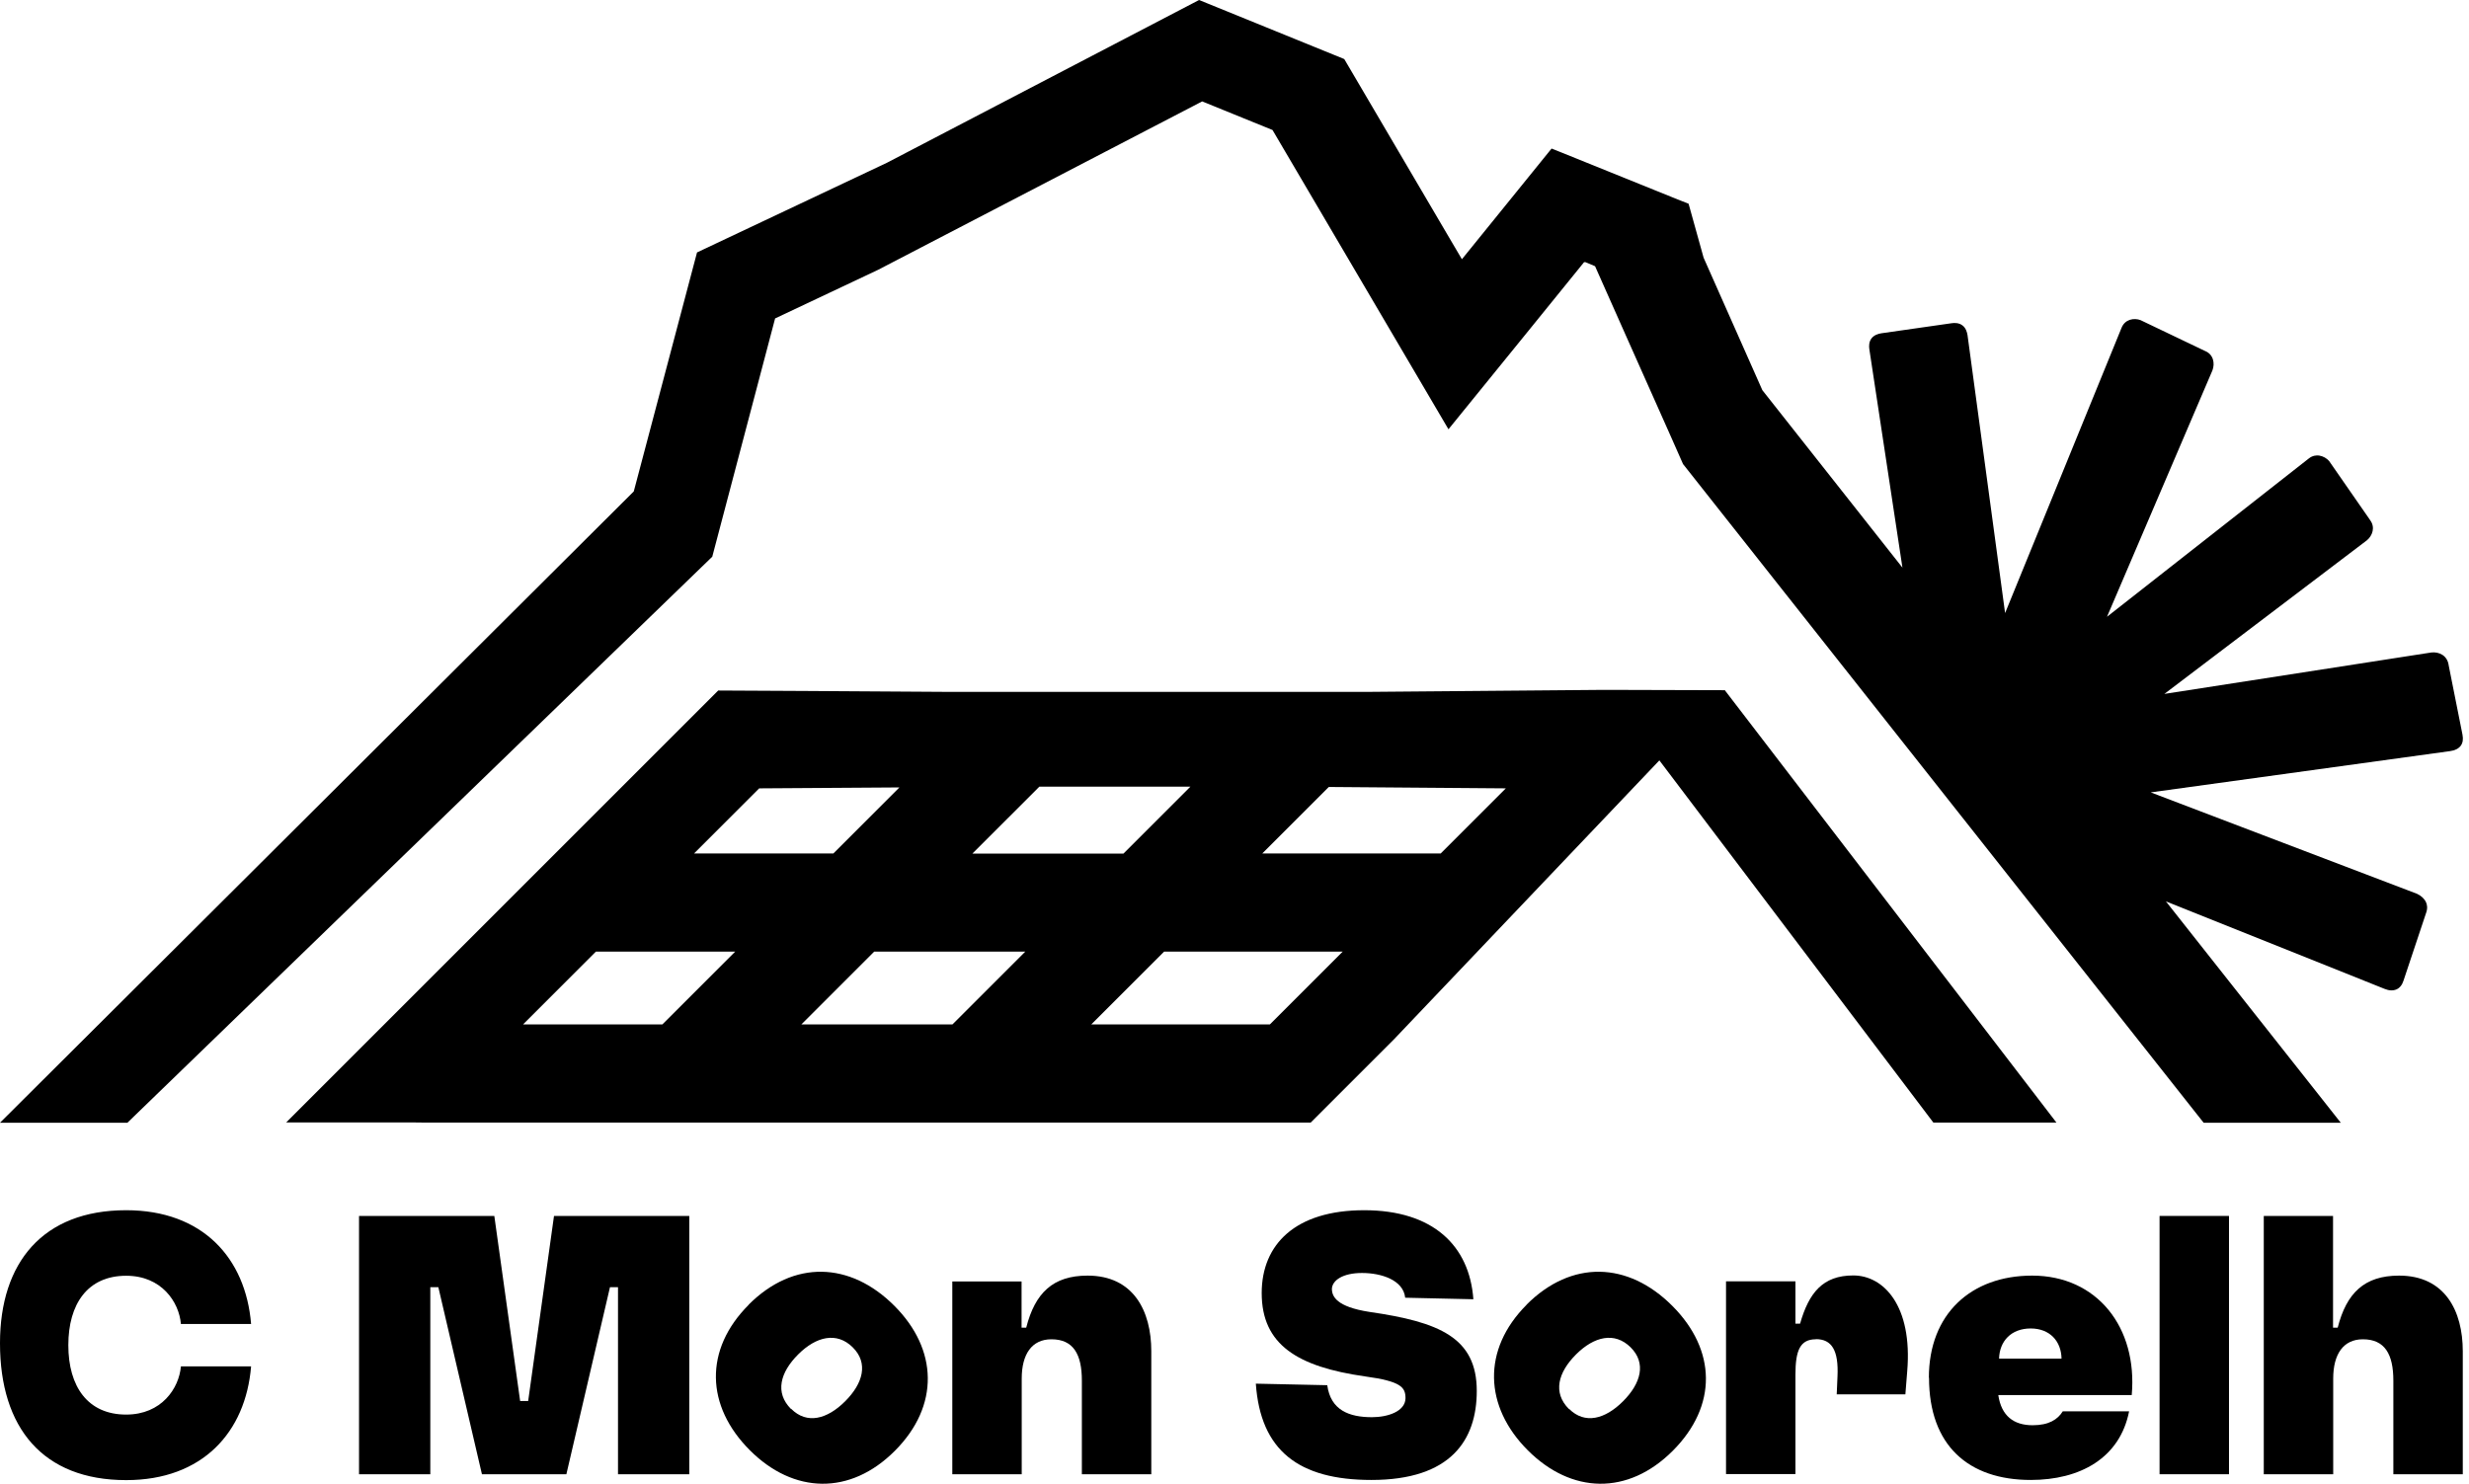
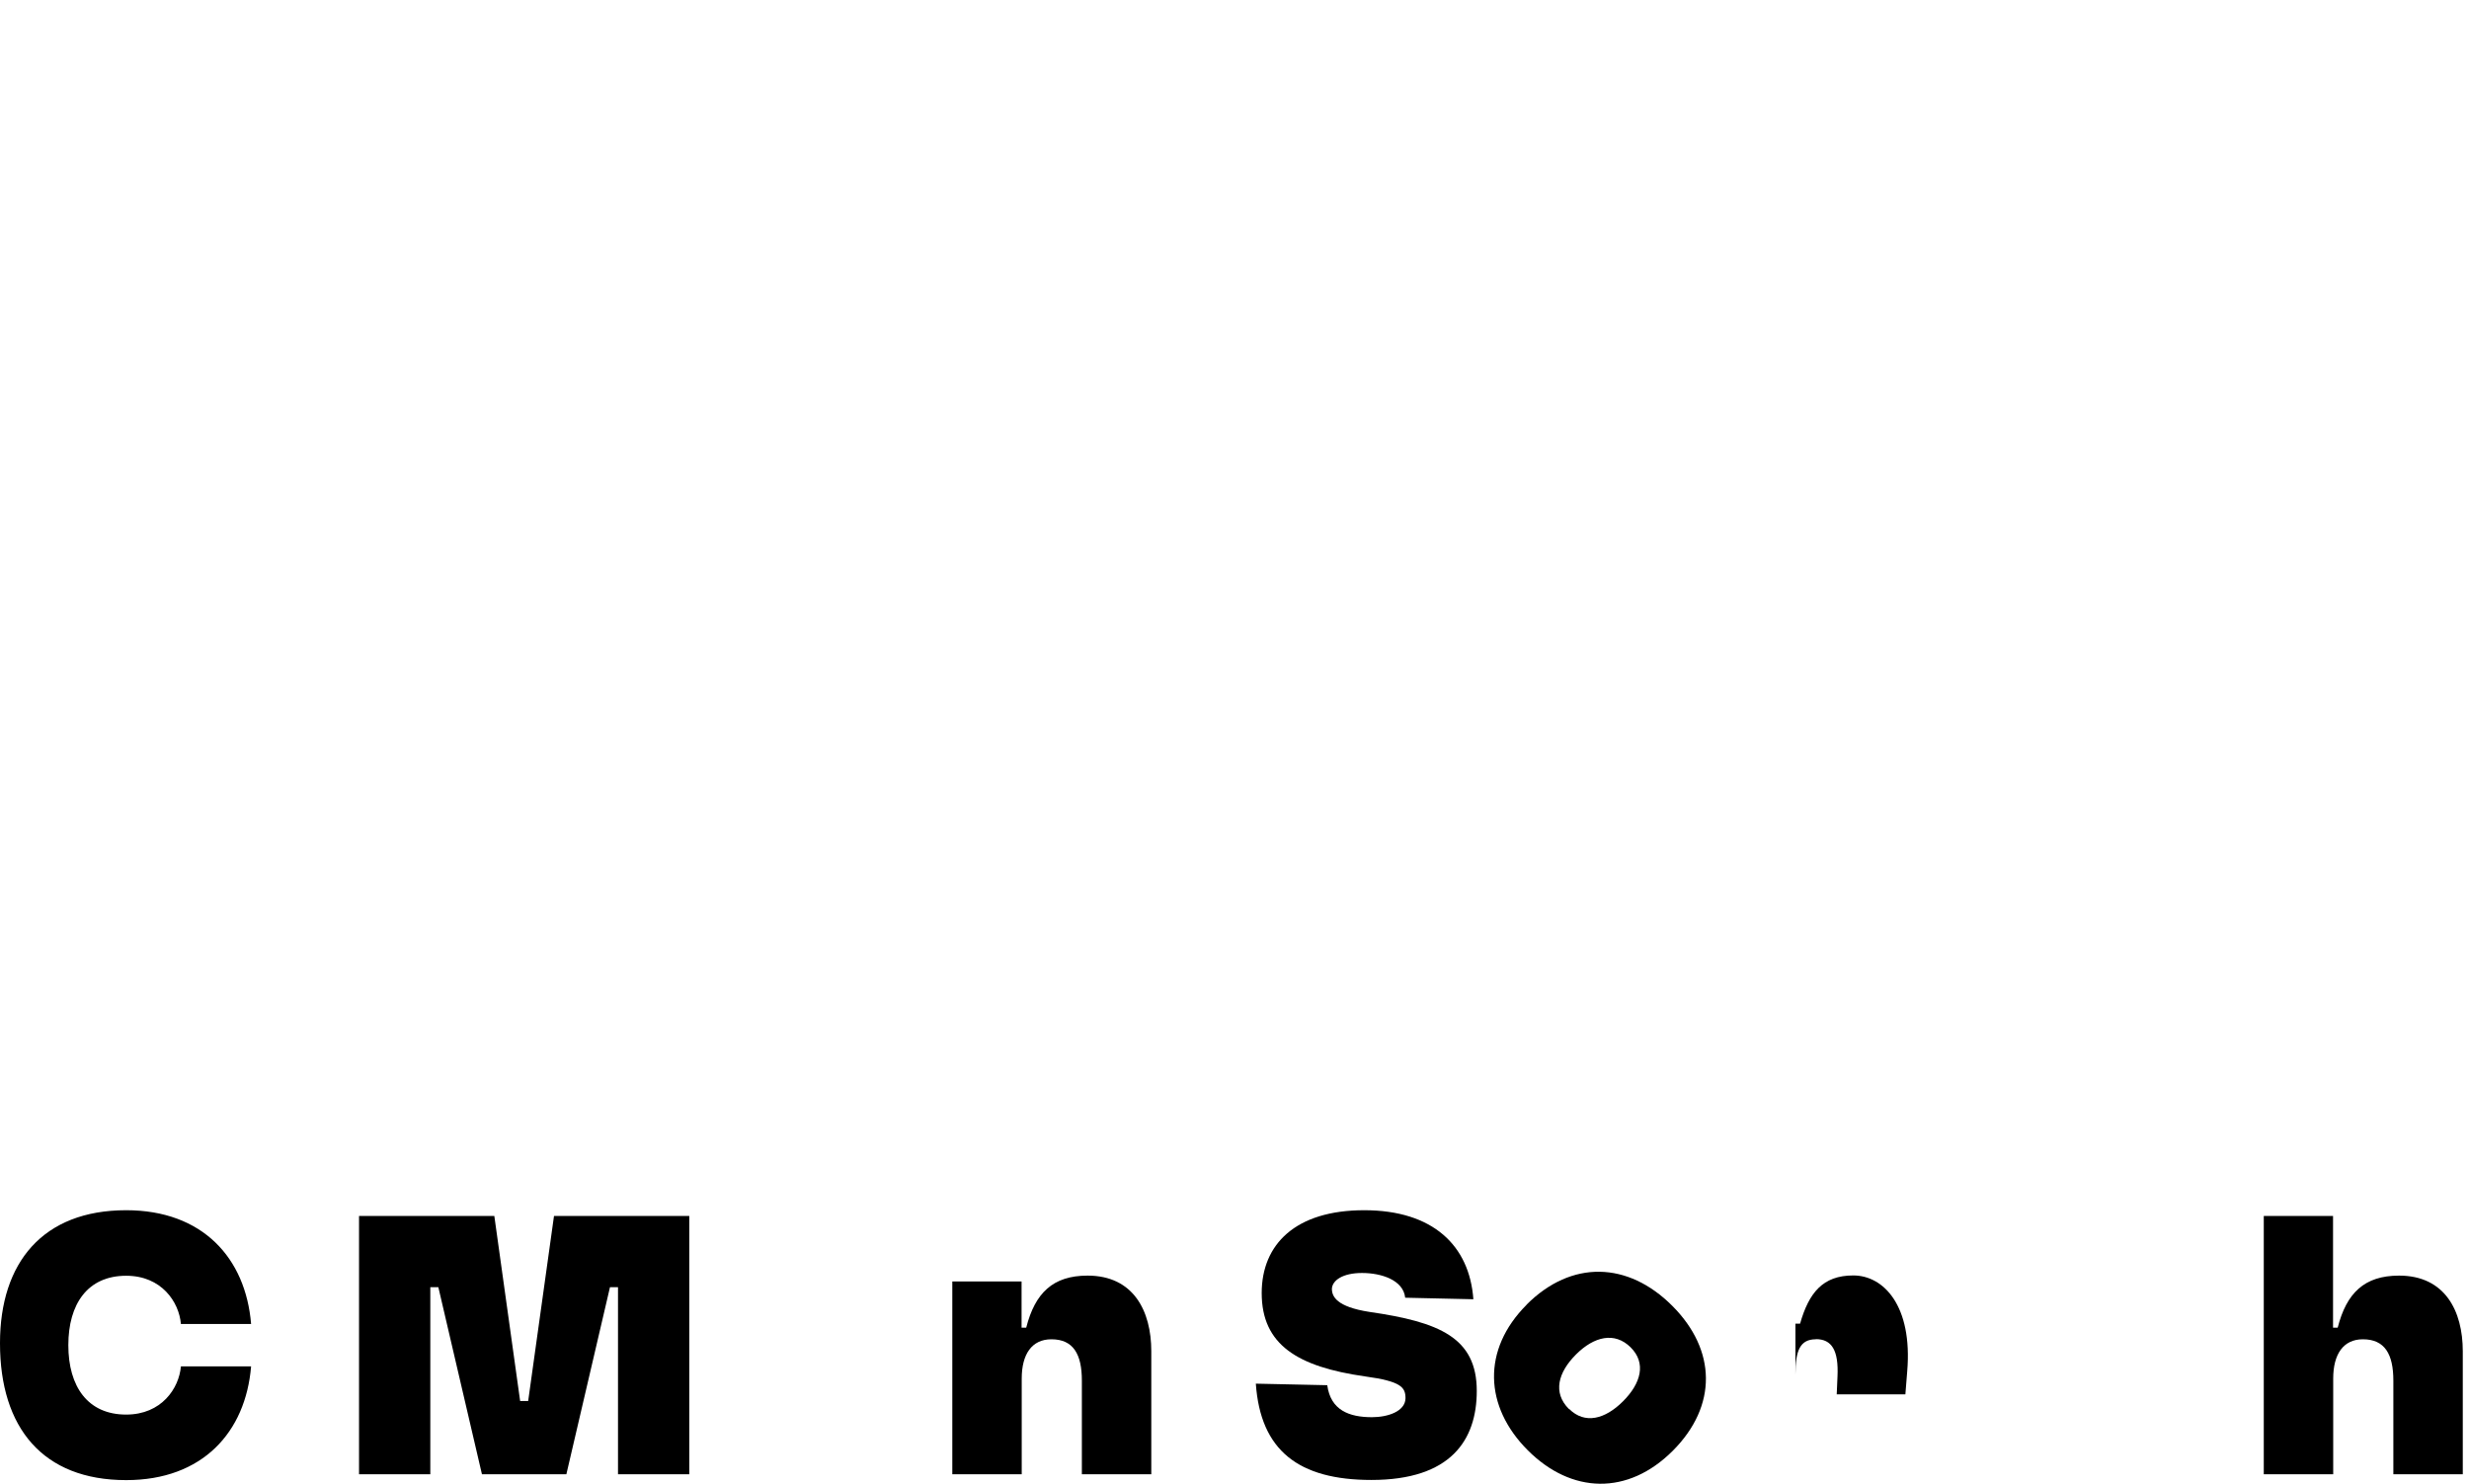
<svg xmlns="http://www.w3.org/2000/svg" width="183" height="110" viewBox="0 0 183 110" fill="none">
  <path d="M0 99.578C0 93.607 3.174 89.722 9.352 89.722C15.013 89.722 18.21 93.263 18.611 98.157H13.409C13.271 96.529 11.976 94.581 9.352 94.581C6.498 94.581 5.065 96.667 5.065 99.727C5.065 102.787 6.498 104.873 9.352 104.873C11.976 104.873 13.271 102.924 13.409 101.297H18.611C18.21 106.179 15.013 109.732 9.352 109.732C3.174 109.732 0 105.847 0 99.589L0 99.578Z" fill="black" />
  <path d="M26.611 90.146H36.638L38.552 103.864H39.148L41.062 90.146H51.09V109.296H45.806V95.429H45.211L41.979 109.296H35.721L32.49 95.429H31.894V109.296H26.611V90.146Z" fill="black" />
-   <path d="M55.49 96.724C58.825 93.389 63.008 93.527 66.286 96.805C69.518 100.036 69.655 104.219 66.332 107.554C63.008 110.889 58.814 110.752 55.582 107.52C52.304 104.242 52.167 100.059 55.502 96.724H55.49ZM58.642 104.449C59.811 105.617 61.312 105.216 62.642 103.887C63.971 102.558 64.383 101.056 63.203 99.887C62.023 98.718 60.498 99.074 59.158 100.414C57.828 101.744 57.416 103.245 58.63 104.46L58.642 104.449Z" fill="black" />
  <path d="M70.572 95.005H75.718V98.432H76.061C76.715 95.865 78.033 94.57 80.611 94.57C84.015 94.57 85.333 97.194 85.333 100.174V109.296H80.187V102.351C80.187 100.403 79.557 99.291 77.93 99.291C76.474 99.291 75.729 100.403 75.729 102.202V109.296H70.584V95.005H70.572Z" fill="black" />
  <path d="M93.091 102.581L98.375 102.695C98.627 104.552 100.002 105.067 101.687 105.067C102.856 105.067 104.151 104.643 104.174 103.669C104.174 102.867 103.887 102.409 101.171 102.042C96.174 101.331 93.516 99.692 93.516 95.865C93.516 92.266 96.002 89.722 101.114 89.722C106.225 89.722 108.918 92.358 109.205 96.323L104.151 96.209C104.013 94.891 102.374 94.375 100.953 94.375C99.532 94.375 98.753 94.914 98.719 95.544C98.719 96.117 99.062 96.885 101.515 97.263C106.66 98.008 109.457 99.154 109.457 103.119C109.457 106.752 107.543 109.72 101.652 109.72C96.255 109.72 93.424 107.543 93.08 102.569L93.091 102.581Z" fill="black" />
  <path d="M113.147 96.724C116.482 93.389 120.665 93.527 123.942 96.805C127.22 100.082 127.312 104.219 123.988 107.554C120.653 110.889 116.47 110.752 113.238 107.52C110.007 104.288 109.823 100.059 113.158 96.724H113.147ZM116.298 104.449C117.467 105.617 118.969 105.216 120.298 103.887C121.627 102.558 122.04 101.056 120.86 99.887C119.679 98.718 118.155 99.074 116.814 100.414C115.485 101.744 115.072 103.245 116.287 104.46L116.298 104.449Z" fill="black" />
-   <path d="M134.589 99.291C133.42 99.291 133.076 100.117 133.076 101.916V109.285H127.931V94.994H133.076V98.134H133.42C134.073 95.842 135.105 94.558 137.362 94.558C139.62 94.558 141.763 96.816 141.362 101.652L141.225 103.371H136.136L136.193 102.053C136.285 100.105 135.769 99.28 134.589 99.28V99.291Z" fill="black" />
-   <path d="M142.966 102.145C142.966 97.4 146.106 94.57 150.622 94.57C155.424 94.57 158.449 98.397 158.002 103.429H148.112C148.341 104.976 149.258 105.663 150.656 105.663C151.859 105.663 152.513 105.239 152.891 104.632H157.807C157.12 108.116 154.151 109.72 150.519 109.72C145.889 109.72 142.978 107.153 142.978 102.145H142.966ZM150.519 98.489C149.063 98.489 148.204 99.429 148.169 100.724H152.799C152.776 99.44 151.94 98.489 150.507 98.489H150.519Z" fill="black" />
-   <path d="M160.065 90.146H165.211V109.296H160.065V90.146Z" fill="black" />
+   <path d="M134.589 99.291C133.42 99.291 133.076 100.117 133.076 101.916V109.285H127.931H133.076V98.134H133.42C134.073 95.842 135.105 94.558 137.362 94.558C139.62 94.558 141.763 96.816 141.362 101.652L141.225 103.371H136.136L136.193 102.053C136.285 100.105 135.769 99.28 134.589 99.28V99.291Z" fill="black" />
  <path d="M167.778 90.146H172.923V98.432H173.267C173.921 95.865 175.238 94.57 177.817 94.57C181.221 94.57 182.539 97.194 182.539 100.174V109.296H177.393V102.351C177.393 100.403 176.763 99.291 175.135 99.291C173.68 99.291 172.935 100.403 172.935 102.202V109.296H167.789V90.146H167.778Z" fill="black" />
-   <path d="M70.561 51.296L59.788 51.227L53.233 51.193L46.483 57.943L28.479 75.947L21.213 83.213H30.553L31.493 83.224H97.148L103.325 77.047L122.991 56.373L143.299 83.224H152.421L127.885 51.227L127.85 51.17L119.748 51.147H118.613L101.159 51.296H70.606H70.561ZM77.024 58.321H77.311H88.232L83.27 63.283H72.073L77.036 58.321H77.024ZM56.27 58.447L66.664 58.378L61.771 63.272H51.445L56.27 58.447ZM49.096 75.947H38.77L44.168 70.549H54.493L49.096 75.947ZM70.595 75.947H59.398L64.796 70.549H75.993L70.595 75.947ZM94.123 75.947H80.886L86.284 70.549H99.521L94.123 75.947ZM106.798 63.272H93.561L98.489 58.344L111.611 58.447L106.786 63.272H106.798Z" fill="black" />
-   <path d="M52.797 41.257L57.45 23.608L65.094 19.998L89.103 7.518L94.318 9.638L107.359 31.825L113.342 24.456L117.41 19.436H117.513L118.224 19.735L120.516 24.892L123.782 32.226L124.745 34.404L163.331 83.236H173.496L160.535 66.825L176.74 73.311C177.072 73.449 177.381 73.46 177.634 73.346C177.863 73.242 178.046 73.025 178.149 72.692L179.8 67.741C179.96 67.34 179.891 67.054 179.811 66.882C179.685 66.618 179.444 66.401 179.146 66.263L159.412 58.745L181.599 55.685C181.954 55.639 182.229 55.502 182.39 55.284C182.539 55.078 182.584 54.803 182.516 54.459L181.496 49.336C181.404 48.591 180.774 48.305 180.201 48.374L160.42 51.445L175.422 40.065C175.846 39.721 176.075 39.079 175.662 38.552C175.662 38.552 175.662 38.541 175.651 38.529L172.637 34.186C172.465 33.98 172.19 33.819 171.892 33.773C171.697 33.75 171.411 33.762 171.124 33.991L156.169 45.726L163.984 27.459C164.179 26.943 164.065 26.267 163.423 26.015L158.655 23.734C158.174 23.551 157.498 23.665 157.246 24.307L148.616 45.451L145.831 24.846C145.797 24.628 145.705 24.307 145.453 24.124C145.201 23.929 144.869 23.929 144.651 23.963L139.448 24.708C139.219 24.743 138.909 24.834 138.715 25.086C138.52 25.339 138.52 25.671 138.554 25.889L141.007 42.082L130.624 28.926L126.269 19.104L125.157 15.105L124.343 14.784L115.806 11.334L115.003 11.013L114.797 11.265L108.356 19.219L107.68 18.073L99.635 4.378L88.874 0L65.736 12.068L51.663 18.715L46.975 36.432L0 83.236H9.443L52.797 41.268V41.257Z" fill="black" />
</svg>